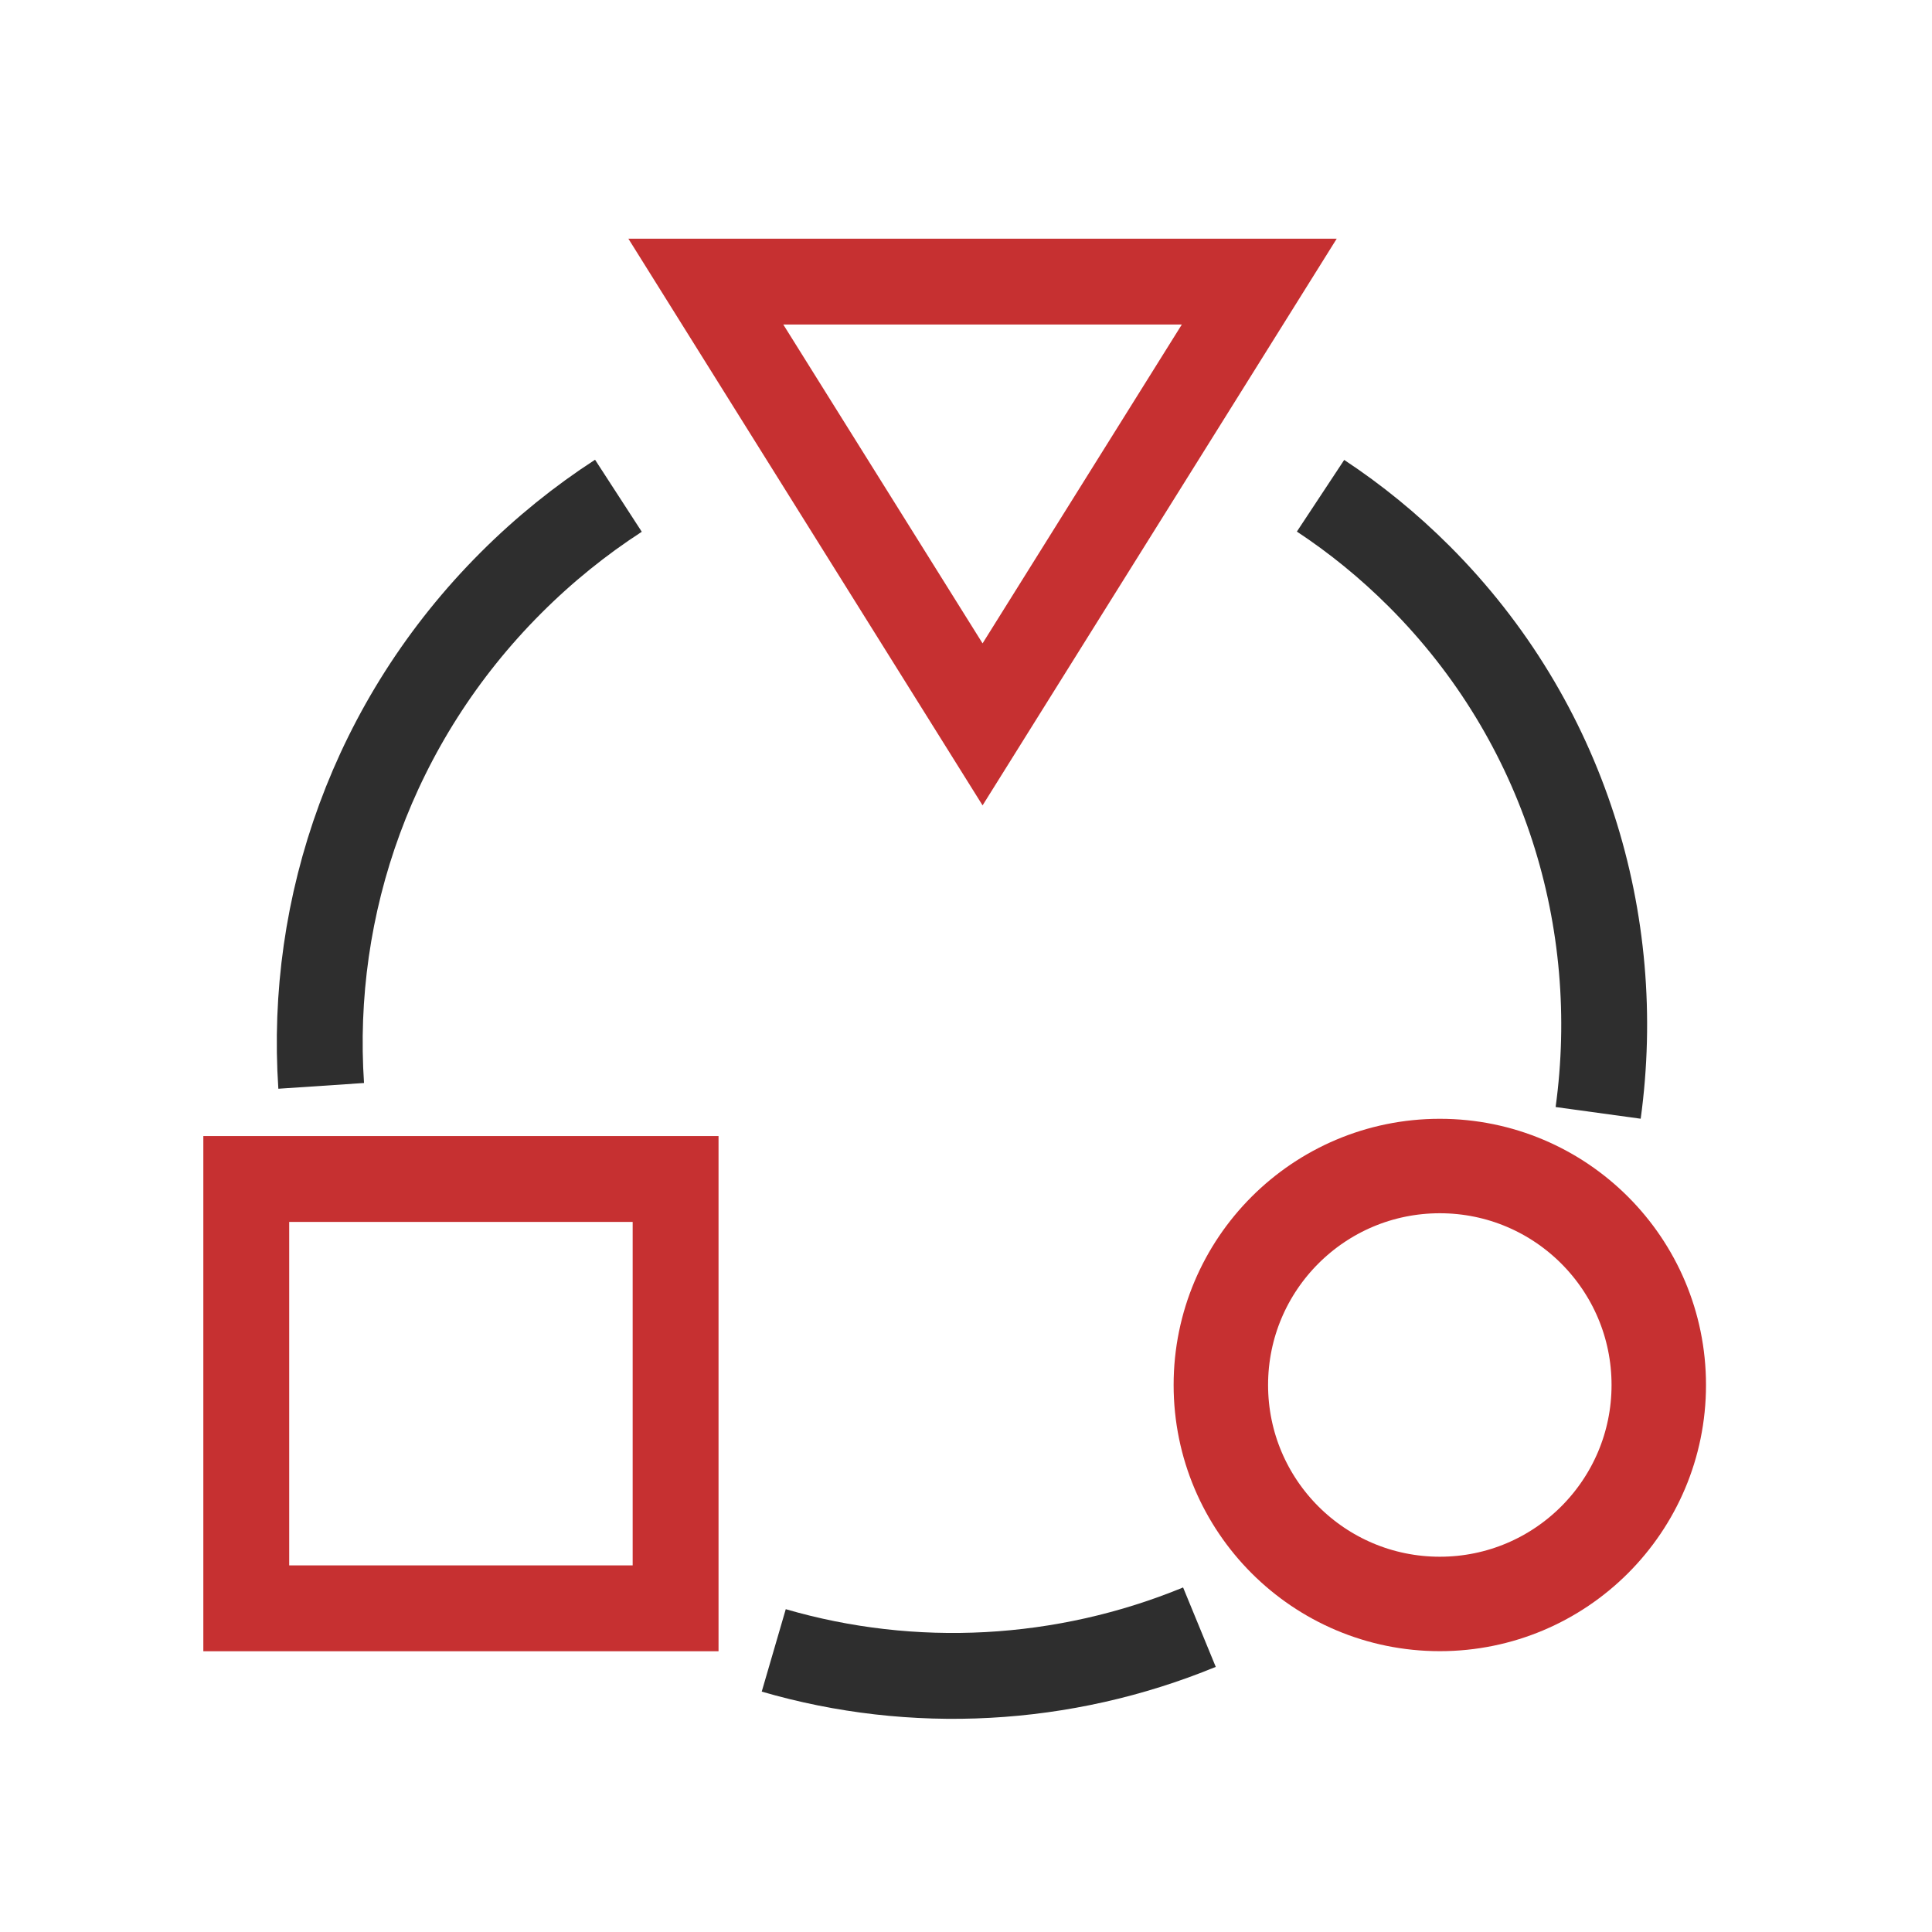
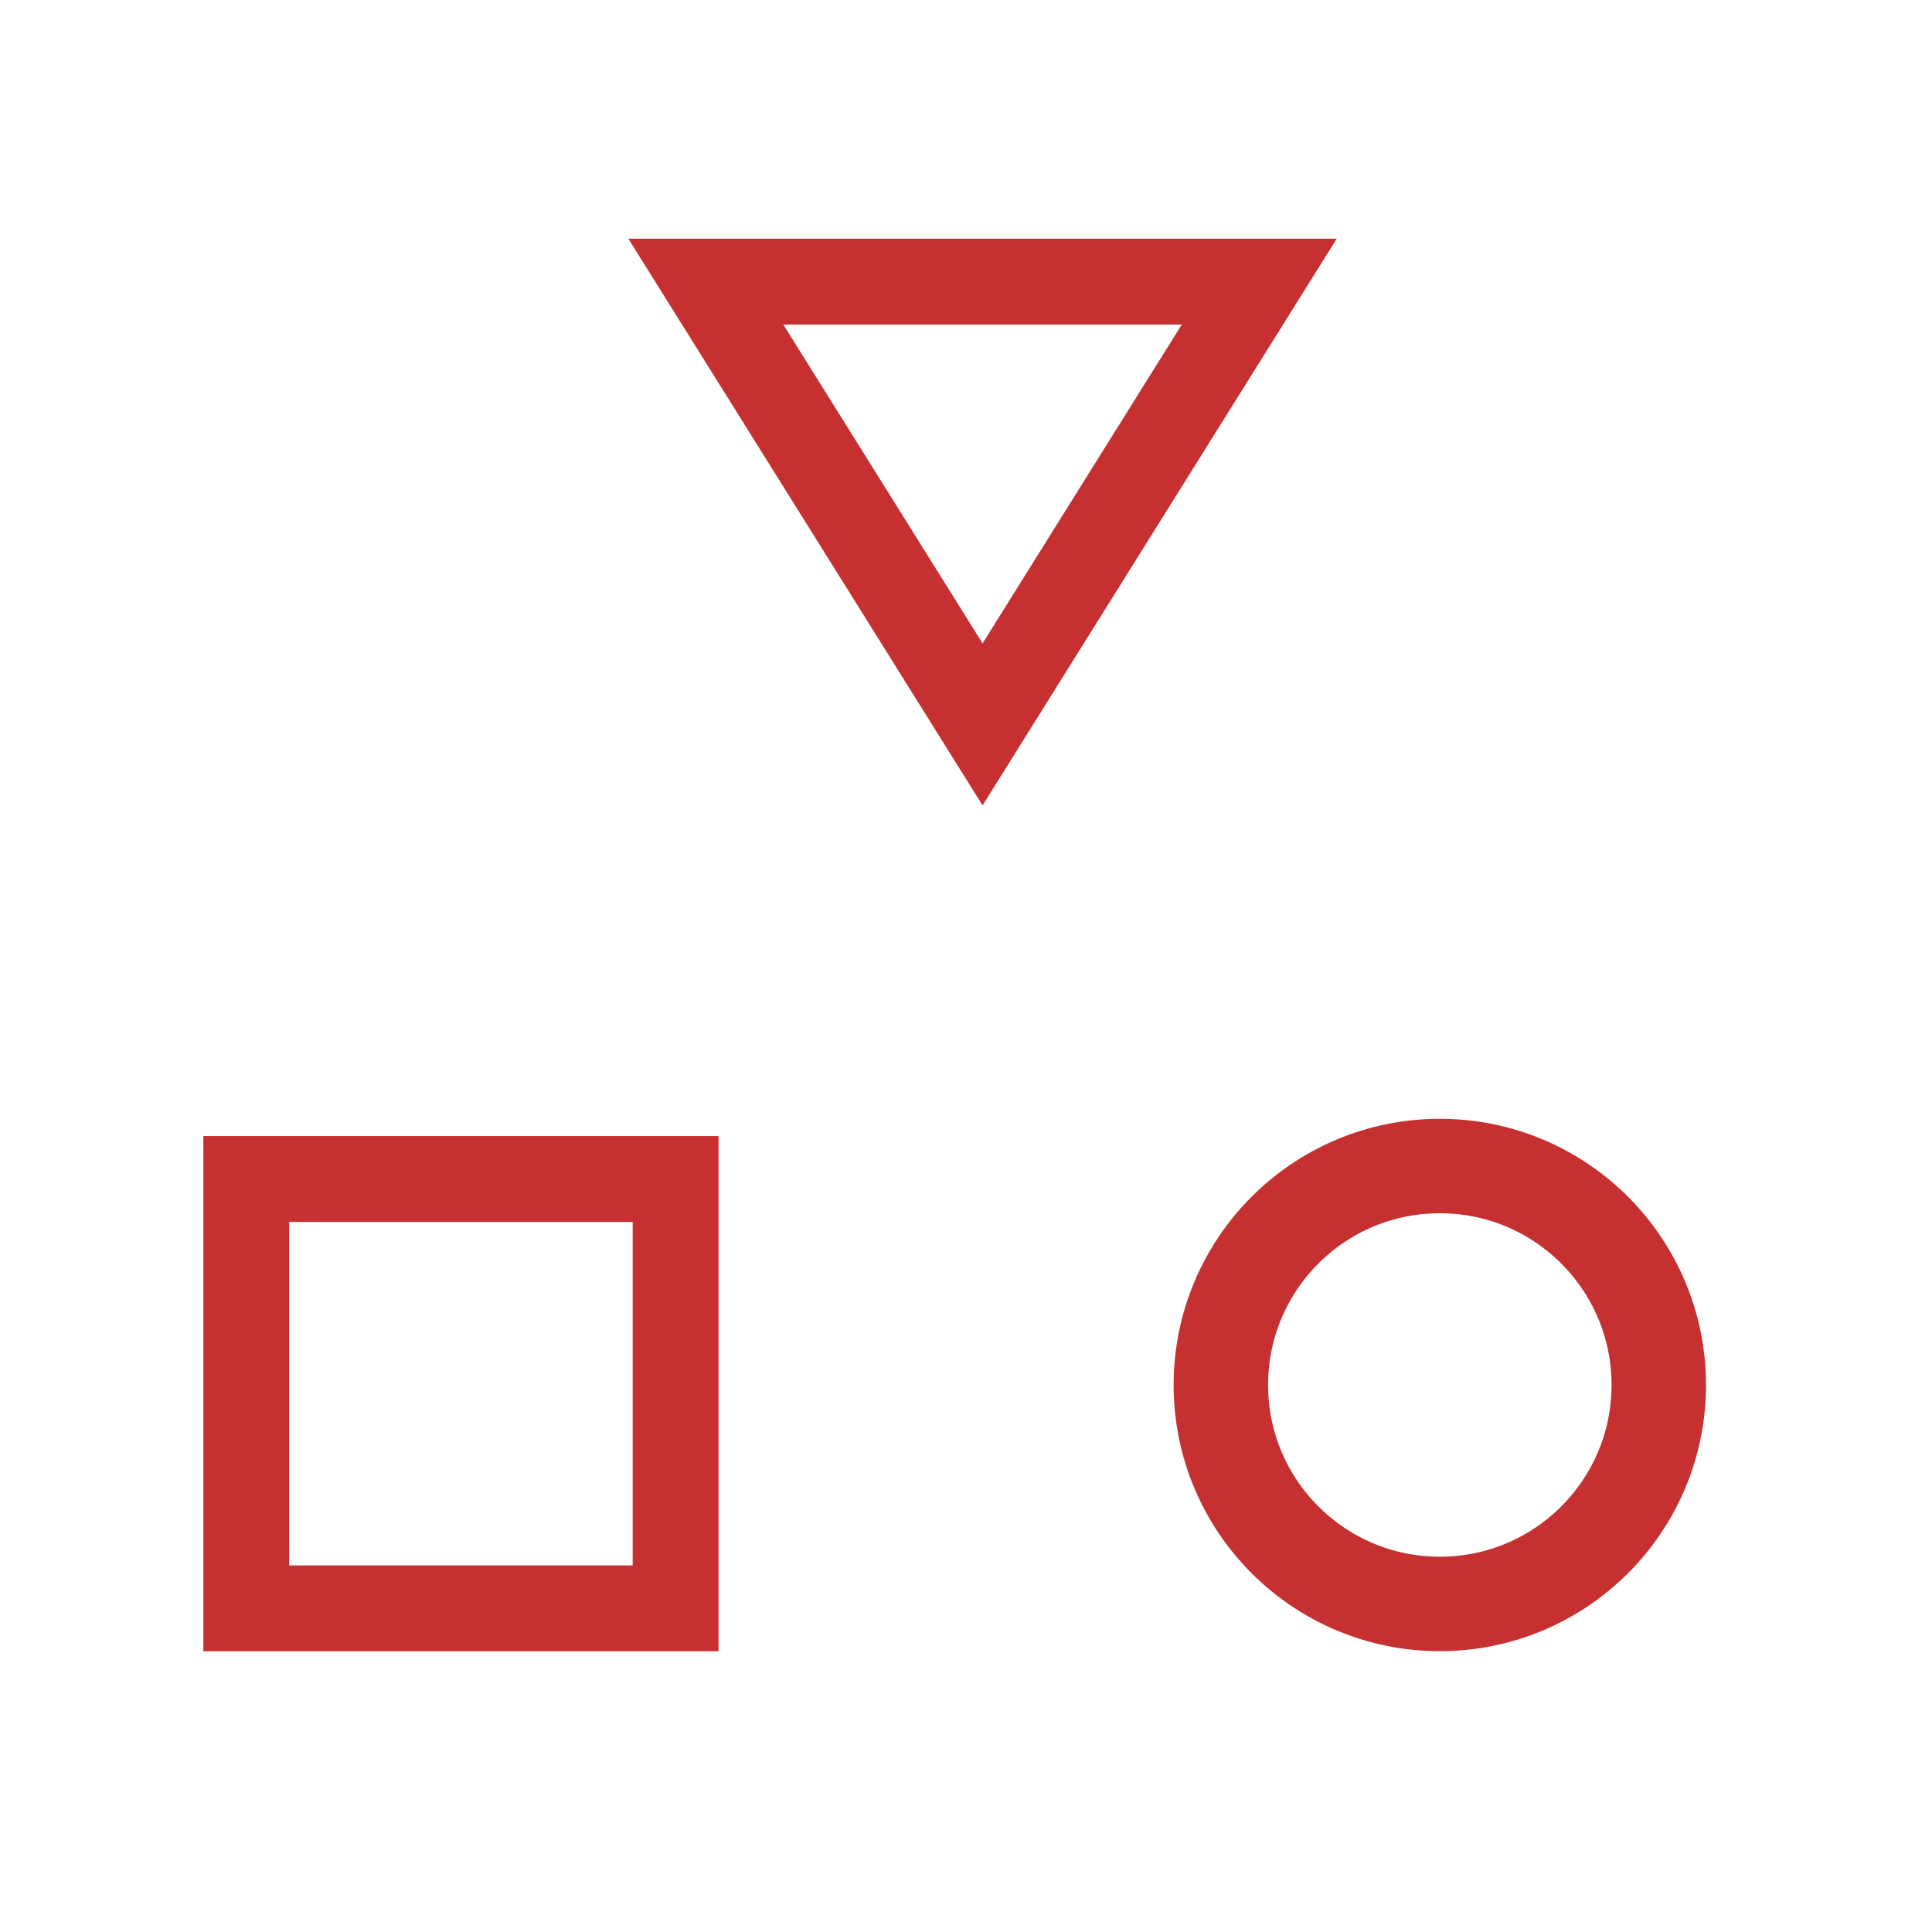
<svg xmlns="http://www.w3.org/2000/svg" width="45" height="45" viewBox="0 0 45 45" fill="none">
-   <path d="M30.758 11.547C31.571 12.084 32.342 12.71 33.057 13.425C36.451 16.819 37.836 21.469 37.224 25.921M14.404 11.547C13.519 12.121 12.68 12.796 11.903 13.573C8.677 16.799 7.2 21.104 7.481 25.292M18.022 38.441C21.26 39.385 24.769 39.203 27.937 37.9" stroke="#2E2E2E" stroke-width="2" />
  <rect x="5.736" y="27.461" width="10" height="10" stroke="#C63031" stroke-width="2" />
  <circle cx="33.536" cy="32.259" r="5.1" stroke="#C63031" stroke-width="2.2" />
  <path d="M16.44 6.559H29.331L22.886 16.872L16.44 6.559Z" stroke="#C63031" stroke-width="2" />
</svg>